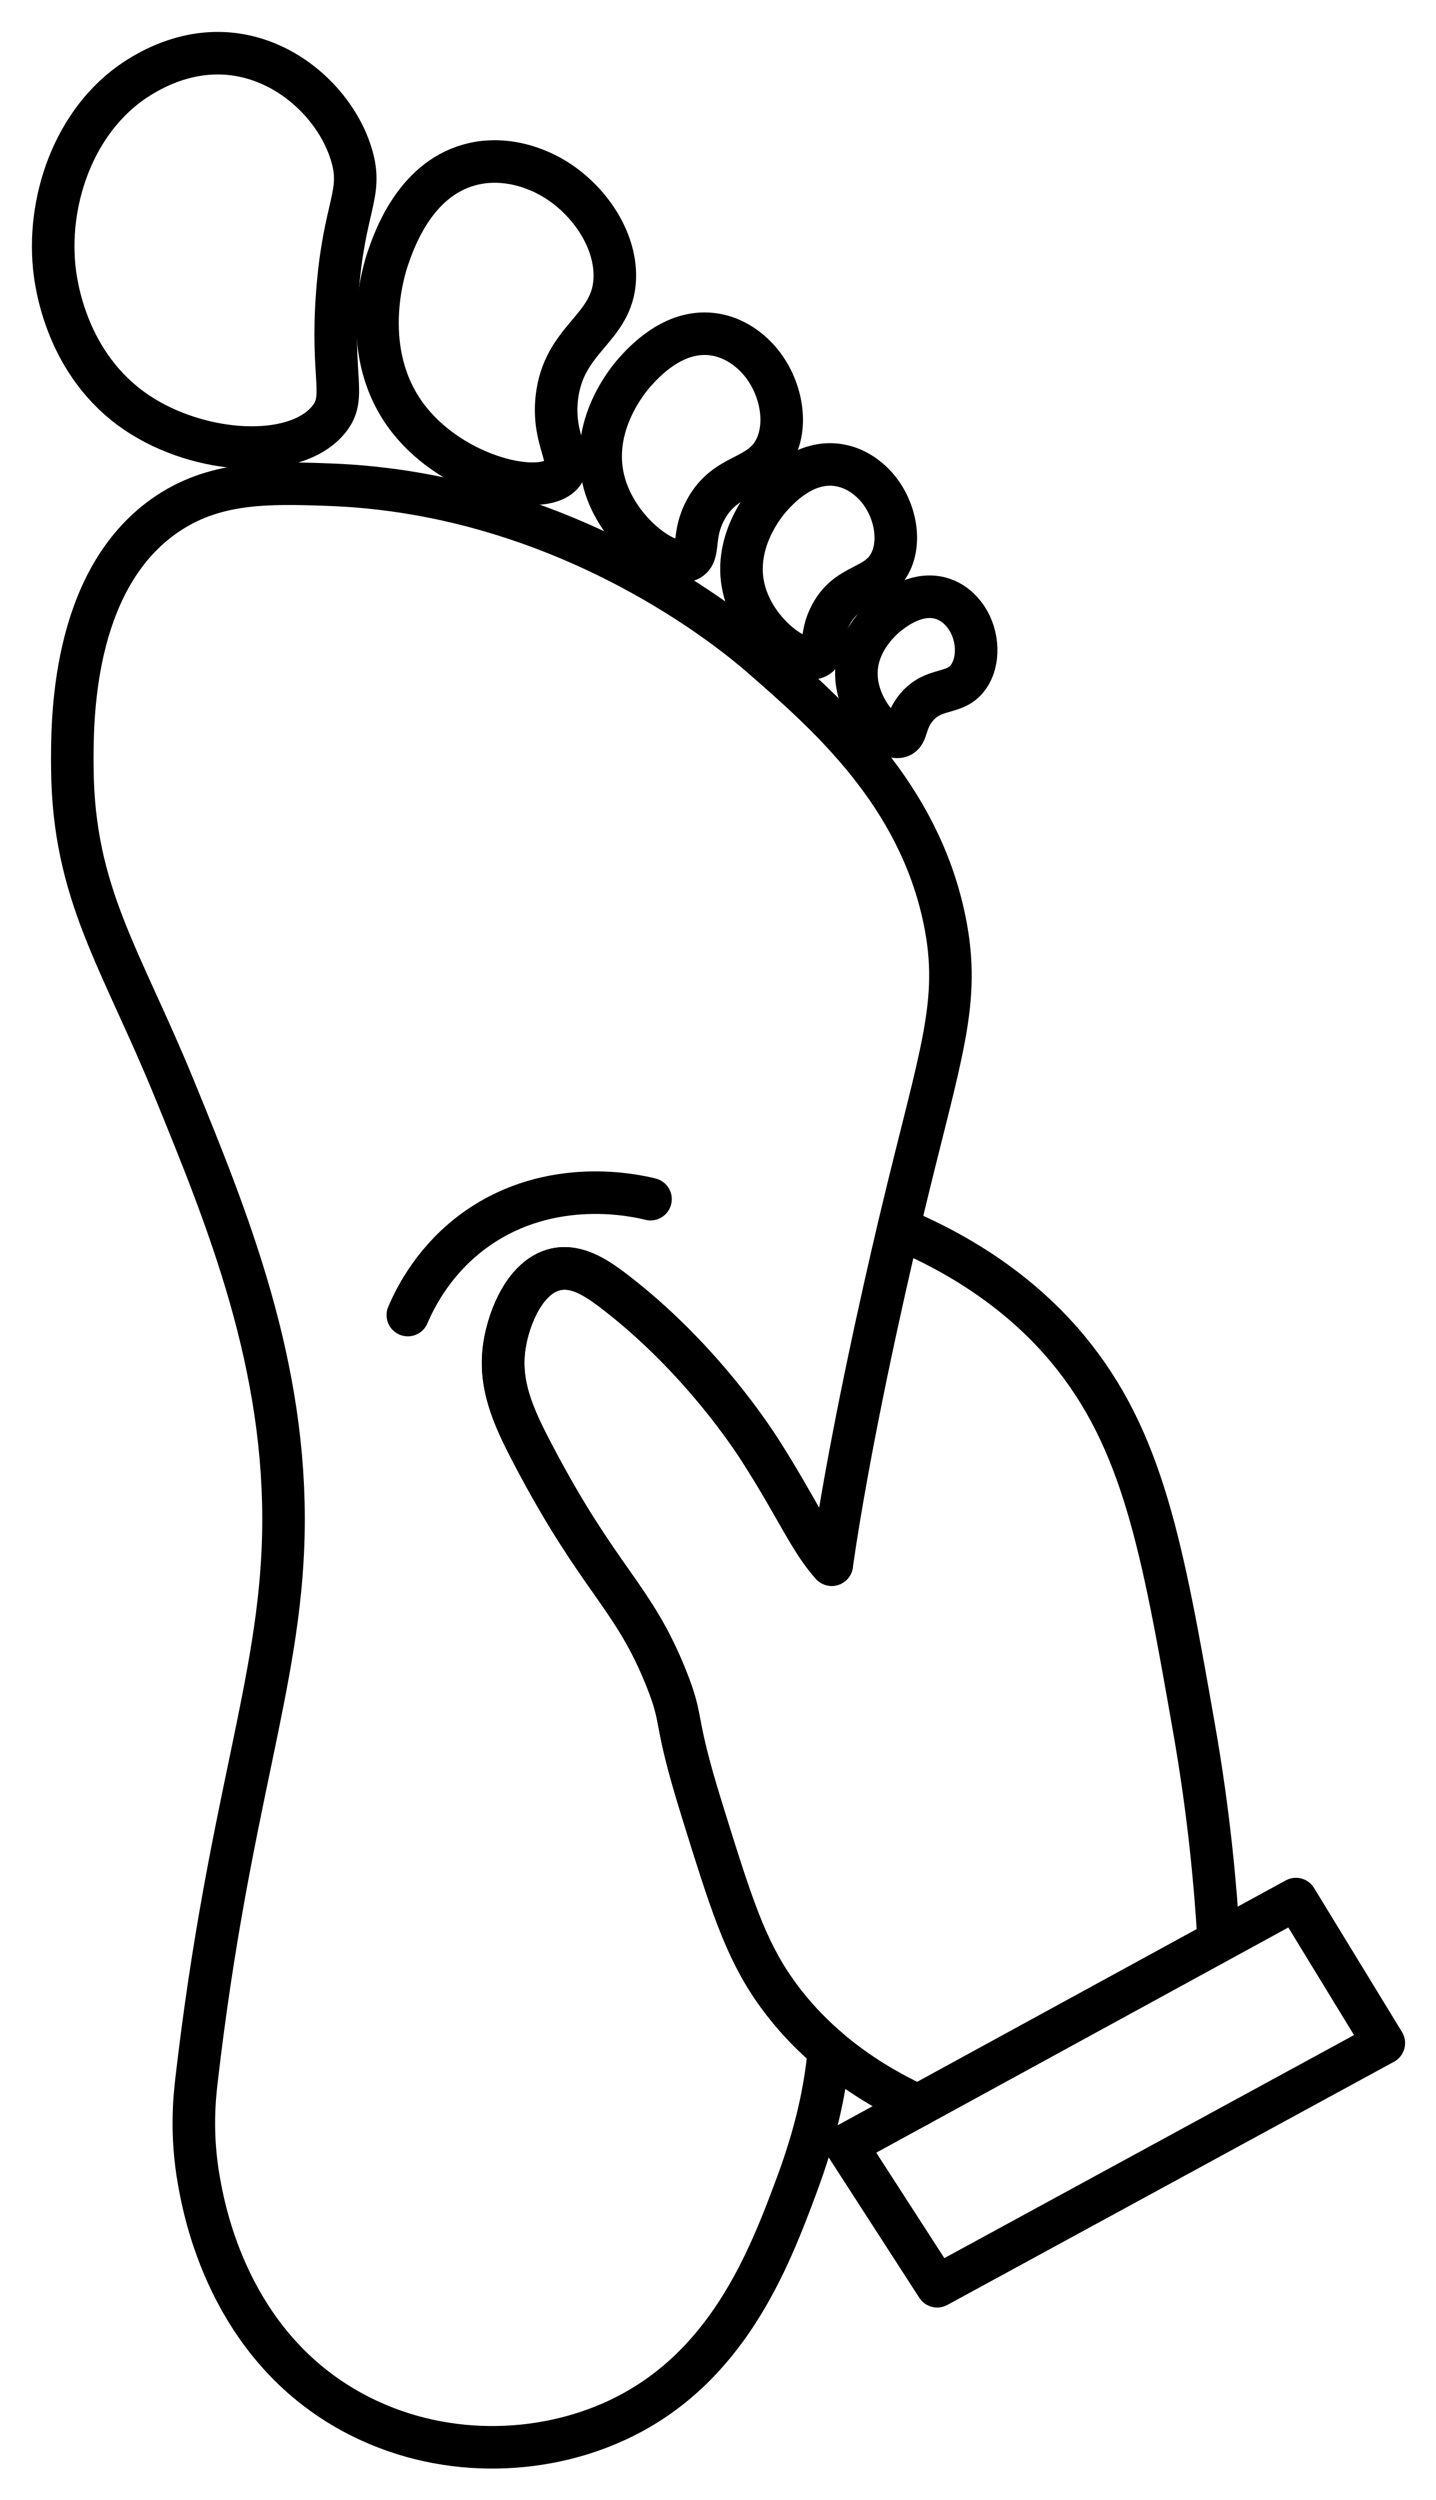
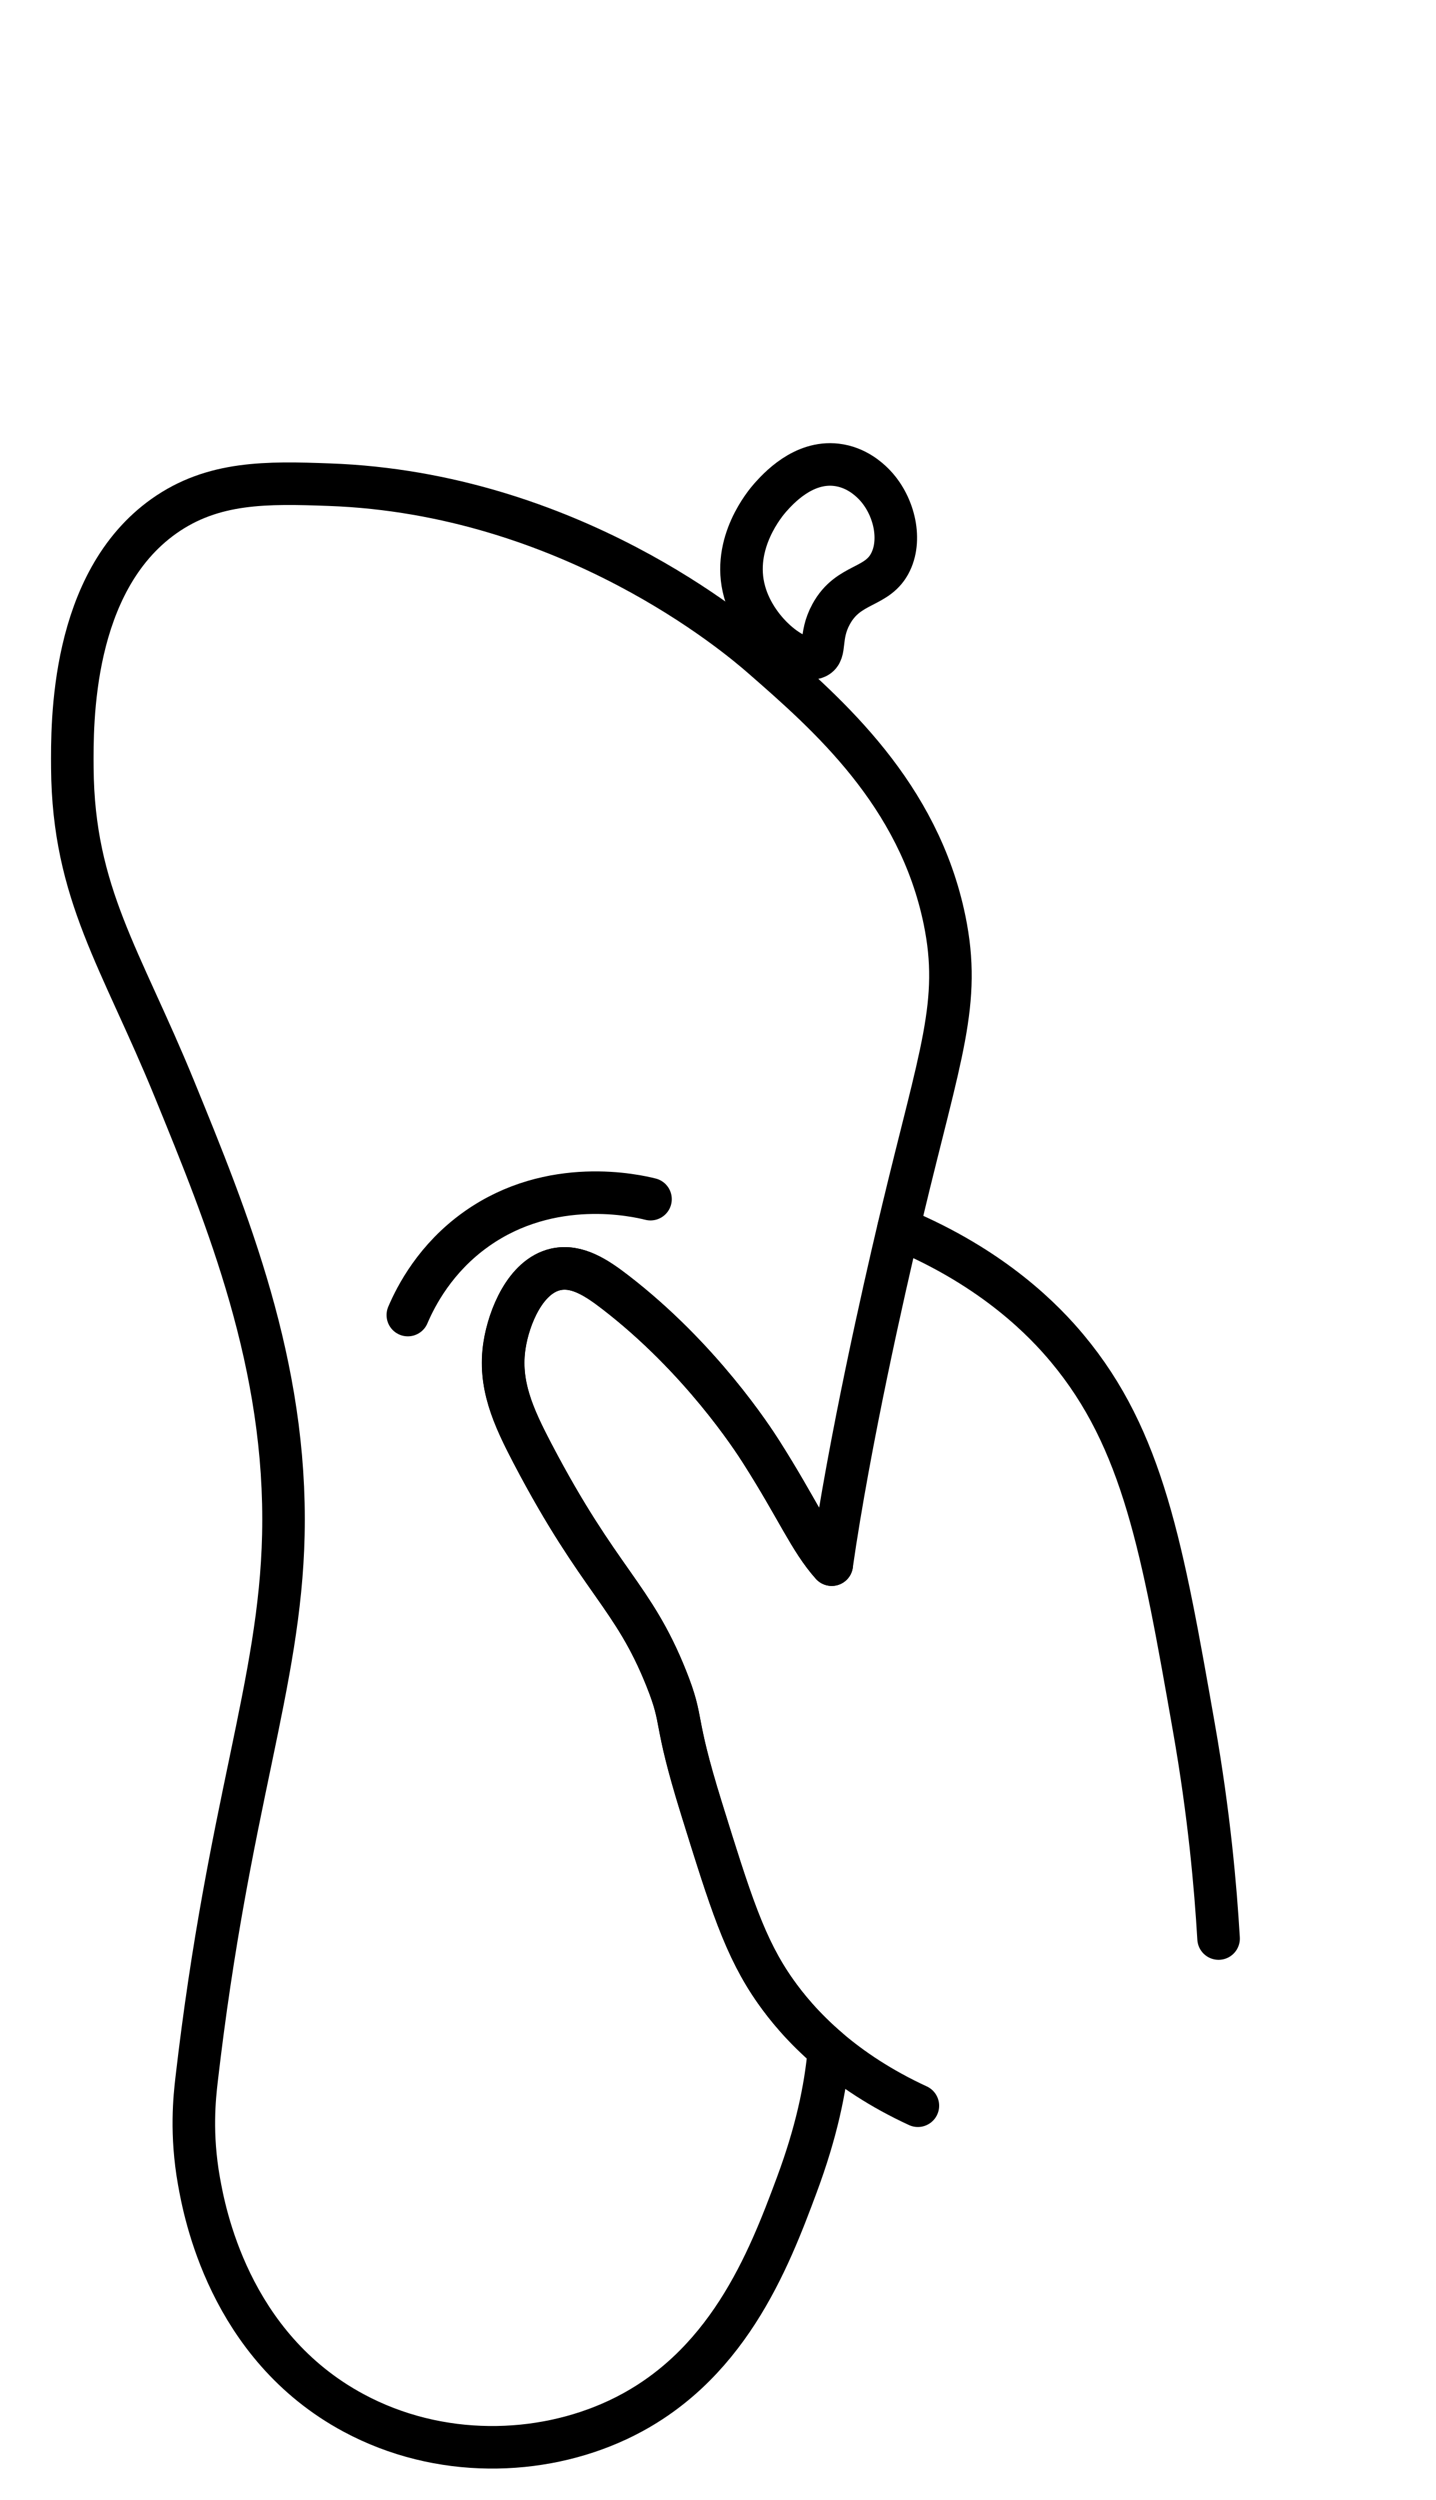
<svg xmlns="http://www.w3.org/2000/svg" fill="none" height="100%" overflow="visible" preserveAspectRatio="none" style="display: block;" viewBox="0 0 27 47" width="100%">
  <g id="Group 57">
    <g id="Group">
      <path d="M16.967 22.782C16.947 22.862 16.922 22.967 16.893 23.093C16.625 24.228 15.977 27.069 15.638 29.417C15.225 28.954 14.996 28.374 14.313 27.3C14.153 27.047 13.173 25.531 11.569 24.295C11.23 24.034 10.848 23.773 10.445 23.866C9.876 23.997 9.568 24.764 9.486 25.286C9.37 26.022 9.648 26.631 10.015 27.333C11.278 29.743 11.902 29.99 12.528 31.559C12.87 32.418 12.64 32.235 13.189 34.002C13.731 35.746 14.002 36.618 14.578 37.436C14.78 37.723 15.099 38.12 15.588 38.536C15.519 39.291 15.344 40.102 14.983 41.074C14.447 42.519 13.662 44.54 11.61 45.498C10.154 46.178 8.258 46.229 6.651 45.366C4.295 44.102 3.841 41.563 3.741 41.007C3.583 40.124 3.658 39.427 3.697 39.093C4.296 33.925 5.265 31.672 5.328 28.857C5.4 25.661 4.279 22.919 3.278 20.47C2.277 18.022 1.379 16.807 1.36 14.439C1.354 13.585 1.333 10.948 3.08 9.706C4.007 9.048 5.025 9.07 6.188 9.112C10.714 9.275 13.873 11.956 14.322 12.348C15.572 13.439 17.273 14.925 17.76 17.3C18.077 18.847 17.681 19.8 16.967 22.782Z" id="Vector" stroke="black" stroke-linecap="round" stroke-linejoin="round" stroke-miterlimit="10" stroke-width="0.8" />
-       <path d="M2.573 7.759C1.236 6.859 1.048 5.315 1.019 5.018C0.887 3.688 1.445 2.145 2.672 1.419C2.896 1.287 3.567 0.903 4.424 1.023C5.479 1.171 6.337 2.014 6.607 2.905C6.834 3.656 6.467 3.856 6.342 5.514C6.22 7.128 6.529 7.462 6.177 7.891C5.543 8.663 3.748 8.55 2.573 7.759Z" id="Vector_2" stroke="black" stroke-linecap="round" stroke-linejoin="round" stroke-miterlimit="10" stroke-width="0.8" />
-       <path d="M7.691 7.89C6.707 6.641 7.228 5.044 7.294 4.853C7.412 4.51 7.797 3.392 8.815 3.103C9.417 2.932 9.94 3.135 10.105 3.202C10.93 3.536 11.598 4.418 11.559 5.249C11.515 6.195 10.588 6.353 10.468 7.494C10.384 8.298 10.8 8.647 10.568 8.914C10.182 9.356 8.544 8.973 7.691 7.89Z" id="Vector_3" stroke="black" stroke-linecap="round" stroke-linejoin="round" stroke-miterlimit="10" stroke-width="0.8" />
-       <path d="M11.362 9.084C11.062 8.008 11.833 7.113 11.928 7.006C12.097 6.816 12.65 6.195 13.389 6.282C13.826 6.334 14.11 6.607 14.199 6.695C14.643 7.135 14.838 7.888 14.587 8.417C14.302 9.019 13.657 8.87 13.271 9.578C12.998 10.076 13.174 10.415 12.95 10.526C12.58 10.709 11.621 10.017 11.362 9.084Z" id="Vector_4" stroke="black" stroke-linecap="round" stroke-linejoin="round" stroke-miterlimit="10" stroke-width="0.8" />
      <path d="M14 11.126C13.745 10.209 14.402 9.446 14.482 9.355C14.627 9.193 15.098 8.664 15.728 8.739C16.1 8.783 16.342 9.015 16.418 9.09C16.797 9.466 16.962 10.107 16.749 10.557C16.506 11.071 15.956 10.944 15.627 11.547C15.395 11.972 15.544 12.261 15.354 12.355C15.038 12.511 14.221 11.921 14 11.126Z" id="Vector_5" stroke="black" stroke-linecap="round" stroke-linejoin="round" stroke-miterlimit="10" stroke-width="0.8" />
-       <path d="M16.105 12.75C16.053 12.042 16.646 11.58 16.719 11.526C16.848 11.428 17.271 11.11 17.721 11.257C17.987 11.344 18.129 11.55 18.174 11.616C18.396 11.947 18.422 12.44 18.2 12.738C17.946 13.078 17.563 12.905 17.233 13.297C17.001 13.574 17.067 13.807 16.914 13.848C16.66 13.916 16.149 13.364 16.105 12.75Z" id="Vector_6" stroke="black" stroke-linecap="round" stroke-linejoin="round" stroke-miterlimit="10" stroke-width="0.8" />
      <path d="M16.895 23.093C18.698 23.84 19.658 24.86 20.068 25.352C21.497 27.065 21.856 29.107 22.449 32.484C22.734 34.105 22.855 35.475 22.912 36.446" id="Vector_7" stroke="black" stroke-linecap="round" stroke-linejoin="round" stroke-miterlimit="10" stroke-width="0.8" />
      <path d="M15.639 29.416C15.227 28.954 14.998 28.373 14.315 27.299C14.154 27.047 13.175 25.531 11.571 24.295C11.232 24.034 10.849 23.773 10.446 23.866C9.878 23.997 9.57 24.764 9.488 25.286C9.372 26.022 9.649 26.631 10.017 27.333C11.279 29.743 11.904 29.99 12.53 31.559C12.872 32.418 12.642 32.235 13.191 34.002C13.733 35.746 14.003 36.618 14.58 37.436C14.782 37.723 15.101 38.12 15.589 38.536C16.009 38.893 16.554 39.264 17.258 39.589H17.258" id="Vector_8" stroke="black" stroke-linecap="round" stroke-linejoin="round" stroke-miterlimit="10" stroke-width="0.8" />
      <path d="M7.668 24.724C7.823 24.361 8.188 23.652 8.957 23.107C10.368 22.106 11.971 22.48 12.231 22.545" id="Vector_9" stroke="black" stroke-linecap="round" stroke-linejoin="round" stroke-miterlimit="10" stroke-width="0.8" />
-       <path d="M15.906 40.327L24.366 35.704L26.019 38.411L17.621 42.983L15.906 40.327Z" id="Vector_10" stroke="black" stroke-linecap="round" stroke-linejoin="round" stroke-miterlimit="10" stroke-width="0.8" />
    </g>
  </g>
</svg>